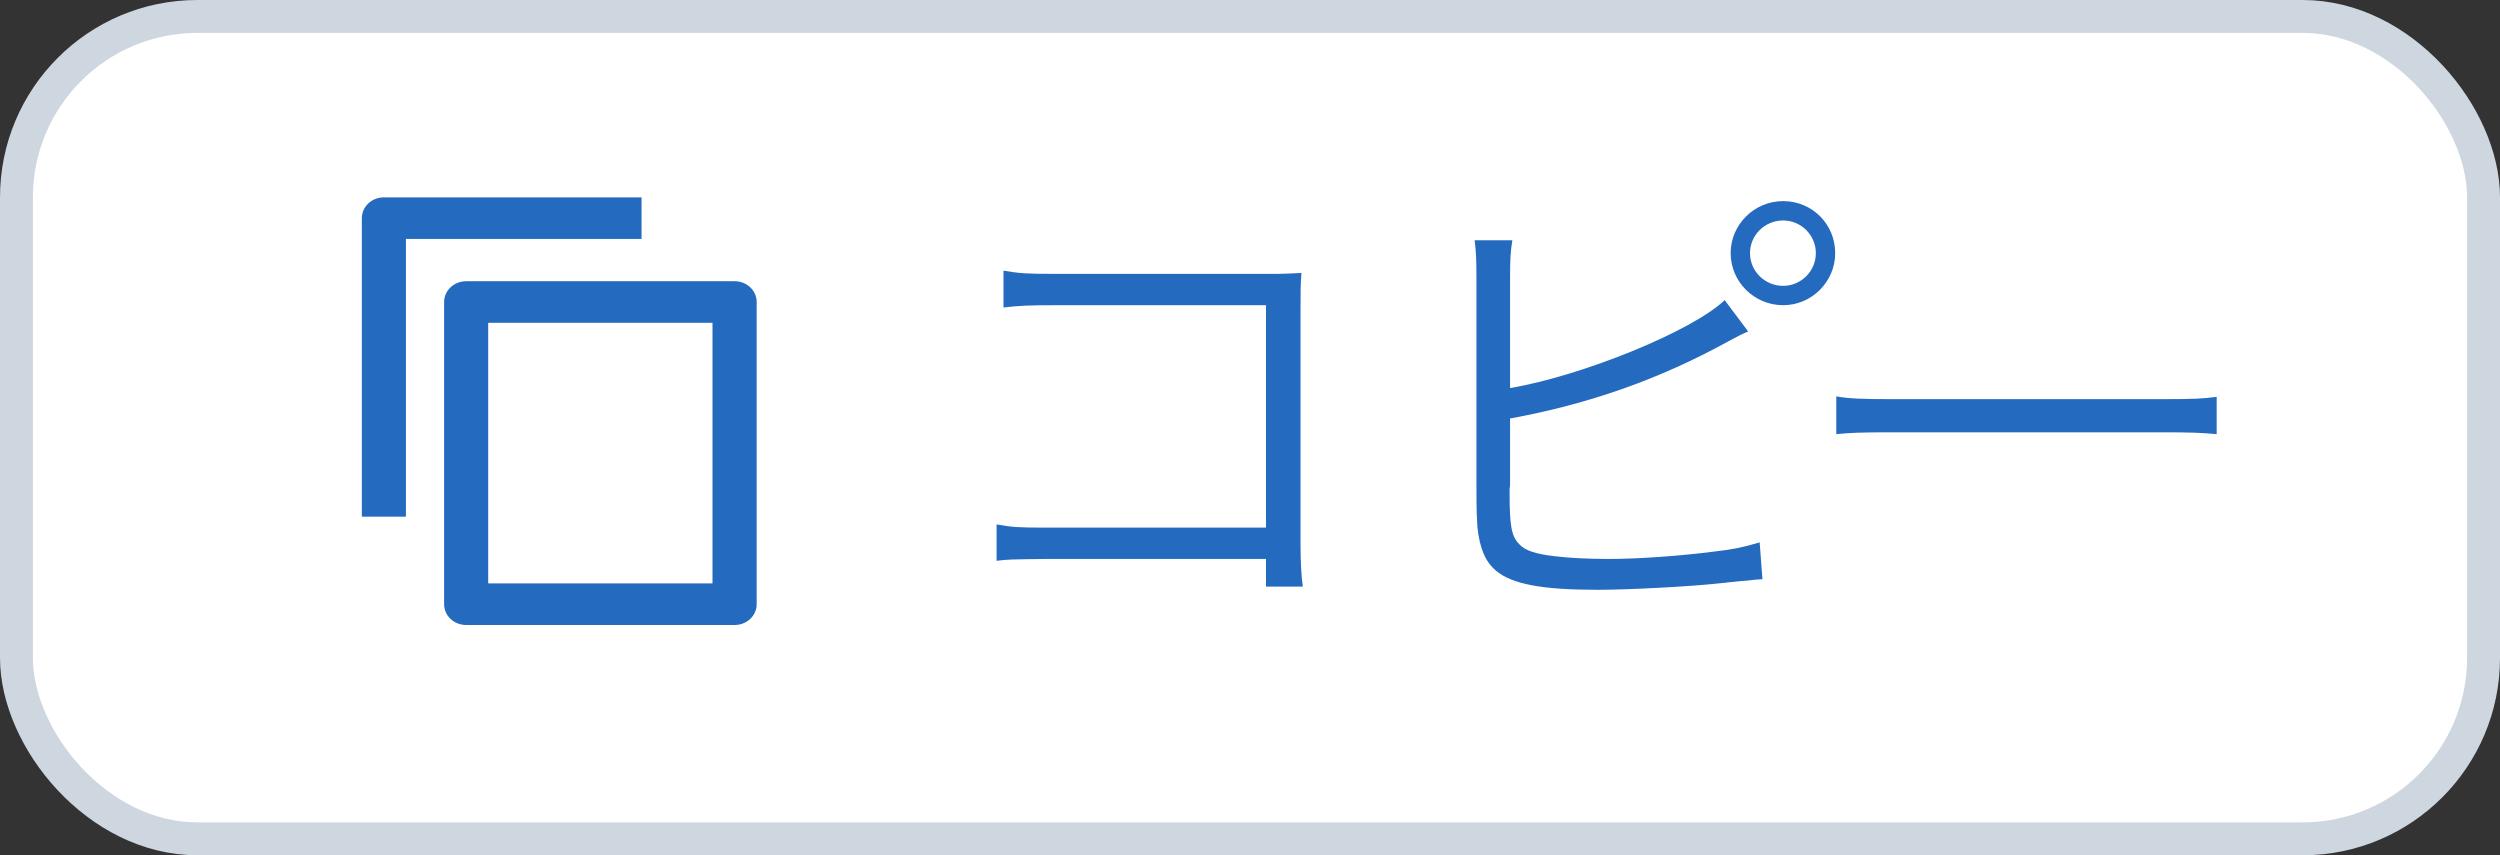
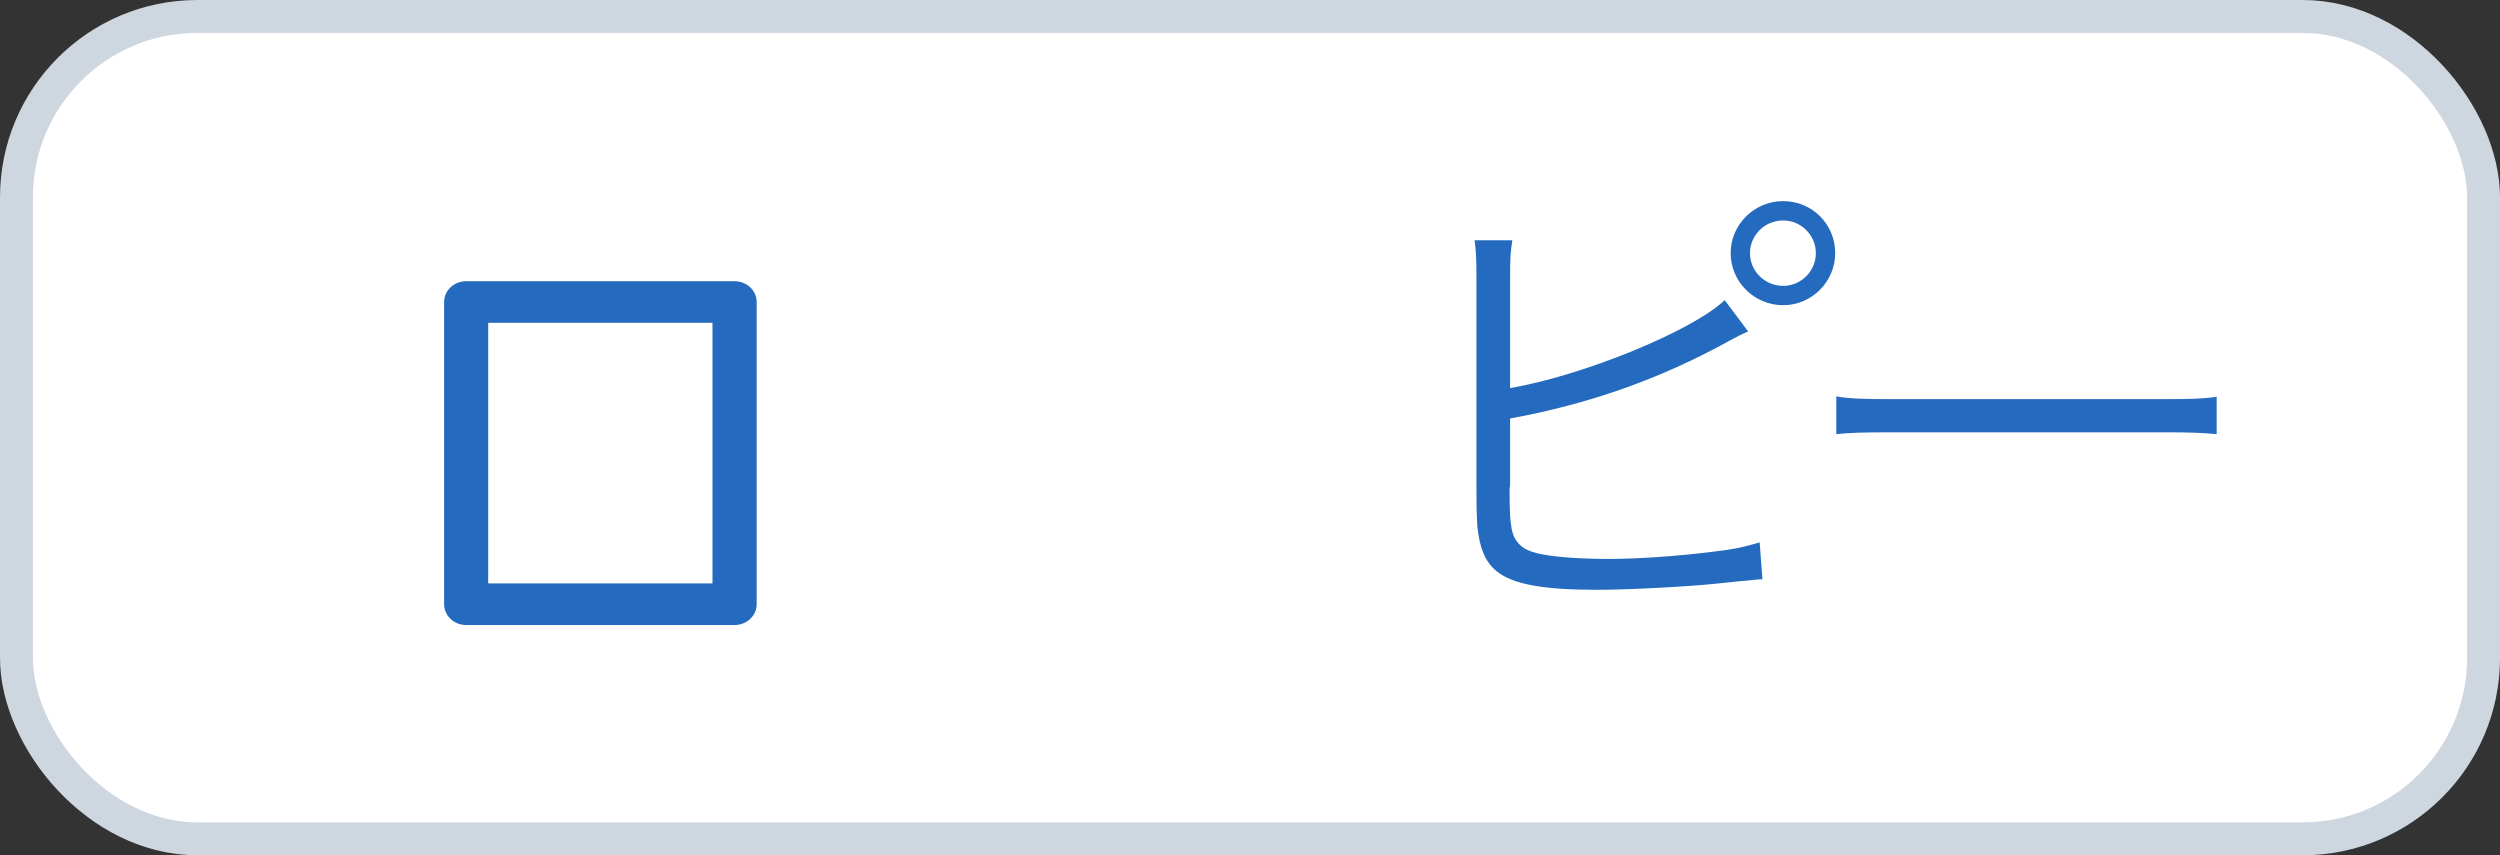
<svg xmlns="http://www.w3.org/2000/svg" width="76" height="26" viewBox="0 0 76 26" fill="none">
  <rect x="0" y="0" width="76" height="26" fill="#333333" stroke="none" />
  <rect x="0.5" y="0.5" width="75" height="25" rx="5.5" fill="white" stroke="#CED6E0" />
  <path d="M55.823 13.198V12.05C56.229 12.12 56.607 12.134 57.559 12.134H65.693C66.729 12.134 66.953 12.12 67.387 12.064V13.198C66.939 13.156 66.617 13.142 65.679 13.142H57.559C56.537 13.142 56.243 13.156 55.823 13.198Z" fill="#246ABF" />
  <path d="M45.906 8.48V11.798C48.118 11.42 51.45 10.062 52.43 9.124L53.144 10.076C52.92 10.174 52.864 10.202 52.528 10.384C50.442 11.532 48.286 12.288 45.906 12.722V14.766L45.892 14.85C45.892 14.892 45.892 14.948 45.892 15.004C45.892 15.984 45.948 16.306 46.186 16.544C46.368 16.74 46.676 16.838 47.25 16.908C47.684 16.964 48.342 16.992 48.902 16.992C49.77 16.992 51.016 16.908 52.108 16.768C52.71 16.698 52.976 16.642 53.494 16.488L53.578 17.608C53.368 17.622 53.326 17.622 53.116 17.65L52.934 17.664L52.262 17.734C51.366 17.832 49.518 17.93 48.552 17.93C46.9 17.93 45.976 17.762 45.486 17.356C45.15 17.076 44.982 16.67 44.912 16.012C44.898 15.788 44.884 15.508 44.884 14.92V8.466C44.884 7.85 44.87 7.626 44.828 7.304H45.976C45.92 7.64 45.906 7.864 45.906 8.48ZM54.208 6.114C55.09 6.114 55.79 6.814 55.79 7.696C55.79 8.564 55.076 9.278 54.208 9.278C53.326 9.278 52.612 8.564 52.612 7.696C52.612 6.828 53.326 6.114 54.208 6.114ZM54.208 6.702C53.648 6.702 53.2 7.15 53.2 7.696C53.2 8.242 53.648 8.69 54.208 8.69C54.754 8.69 55.202 8.242 55.202 7.696C55.202 7.15 54.754 6.702 54.208 6.702Z" fill="#246ABF" />
-   <path d="M38.486 16.992H31.794C30.66 17.006 30.66 17.006 30.296 17.048V15.942C30.758 16.026 30.954 16.04 31.822 16.04H38.486V9.278H32.116C31.276 9.278 30.982 9.292 30.506 9.348V8.228C30.996 8.312 31.206 8.326 32.116 8.326H38.836C39.018 8.326 39.214 8.312 39.564 8.298C39.536 8.648 39.536 8.886 39.536 9.39V16.558C39.536 17.076 39.564 17.58 39.606 17.832H38.486V16.992Z" fill="#246ABF" />
  <g clip-path="url(#clip0_570_7178)">
    <path d="M22.33 19H14.171C13.8 19 13.501 18.718 13.501 18.368V9.181C13.501 8.832 13.8 8.549 14.171 8.549H22.333C22.703 8.549 23.003 8.832 23.003 9.181V18.368C23.003 18.718 22.703 19 22.333 19H22.33ZM14.841 17.736H21.66V9.813H14.841V17.736Z" fill="#246ABF" />
-     <path d="M12.34 15.707H11V6.632C11 6.282 11.3 6 11.67 6H19.503V7.264H12.34V15.707Z" fill="#246ABF" />
  </g>
  <defs>
    <clipPath id="clip0_570_7178">
      <rect width="12" height="13" fill="white" transform="translate(11 6)" />
    </clipPath>
  </defs>
</svg>